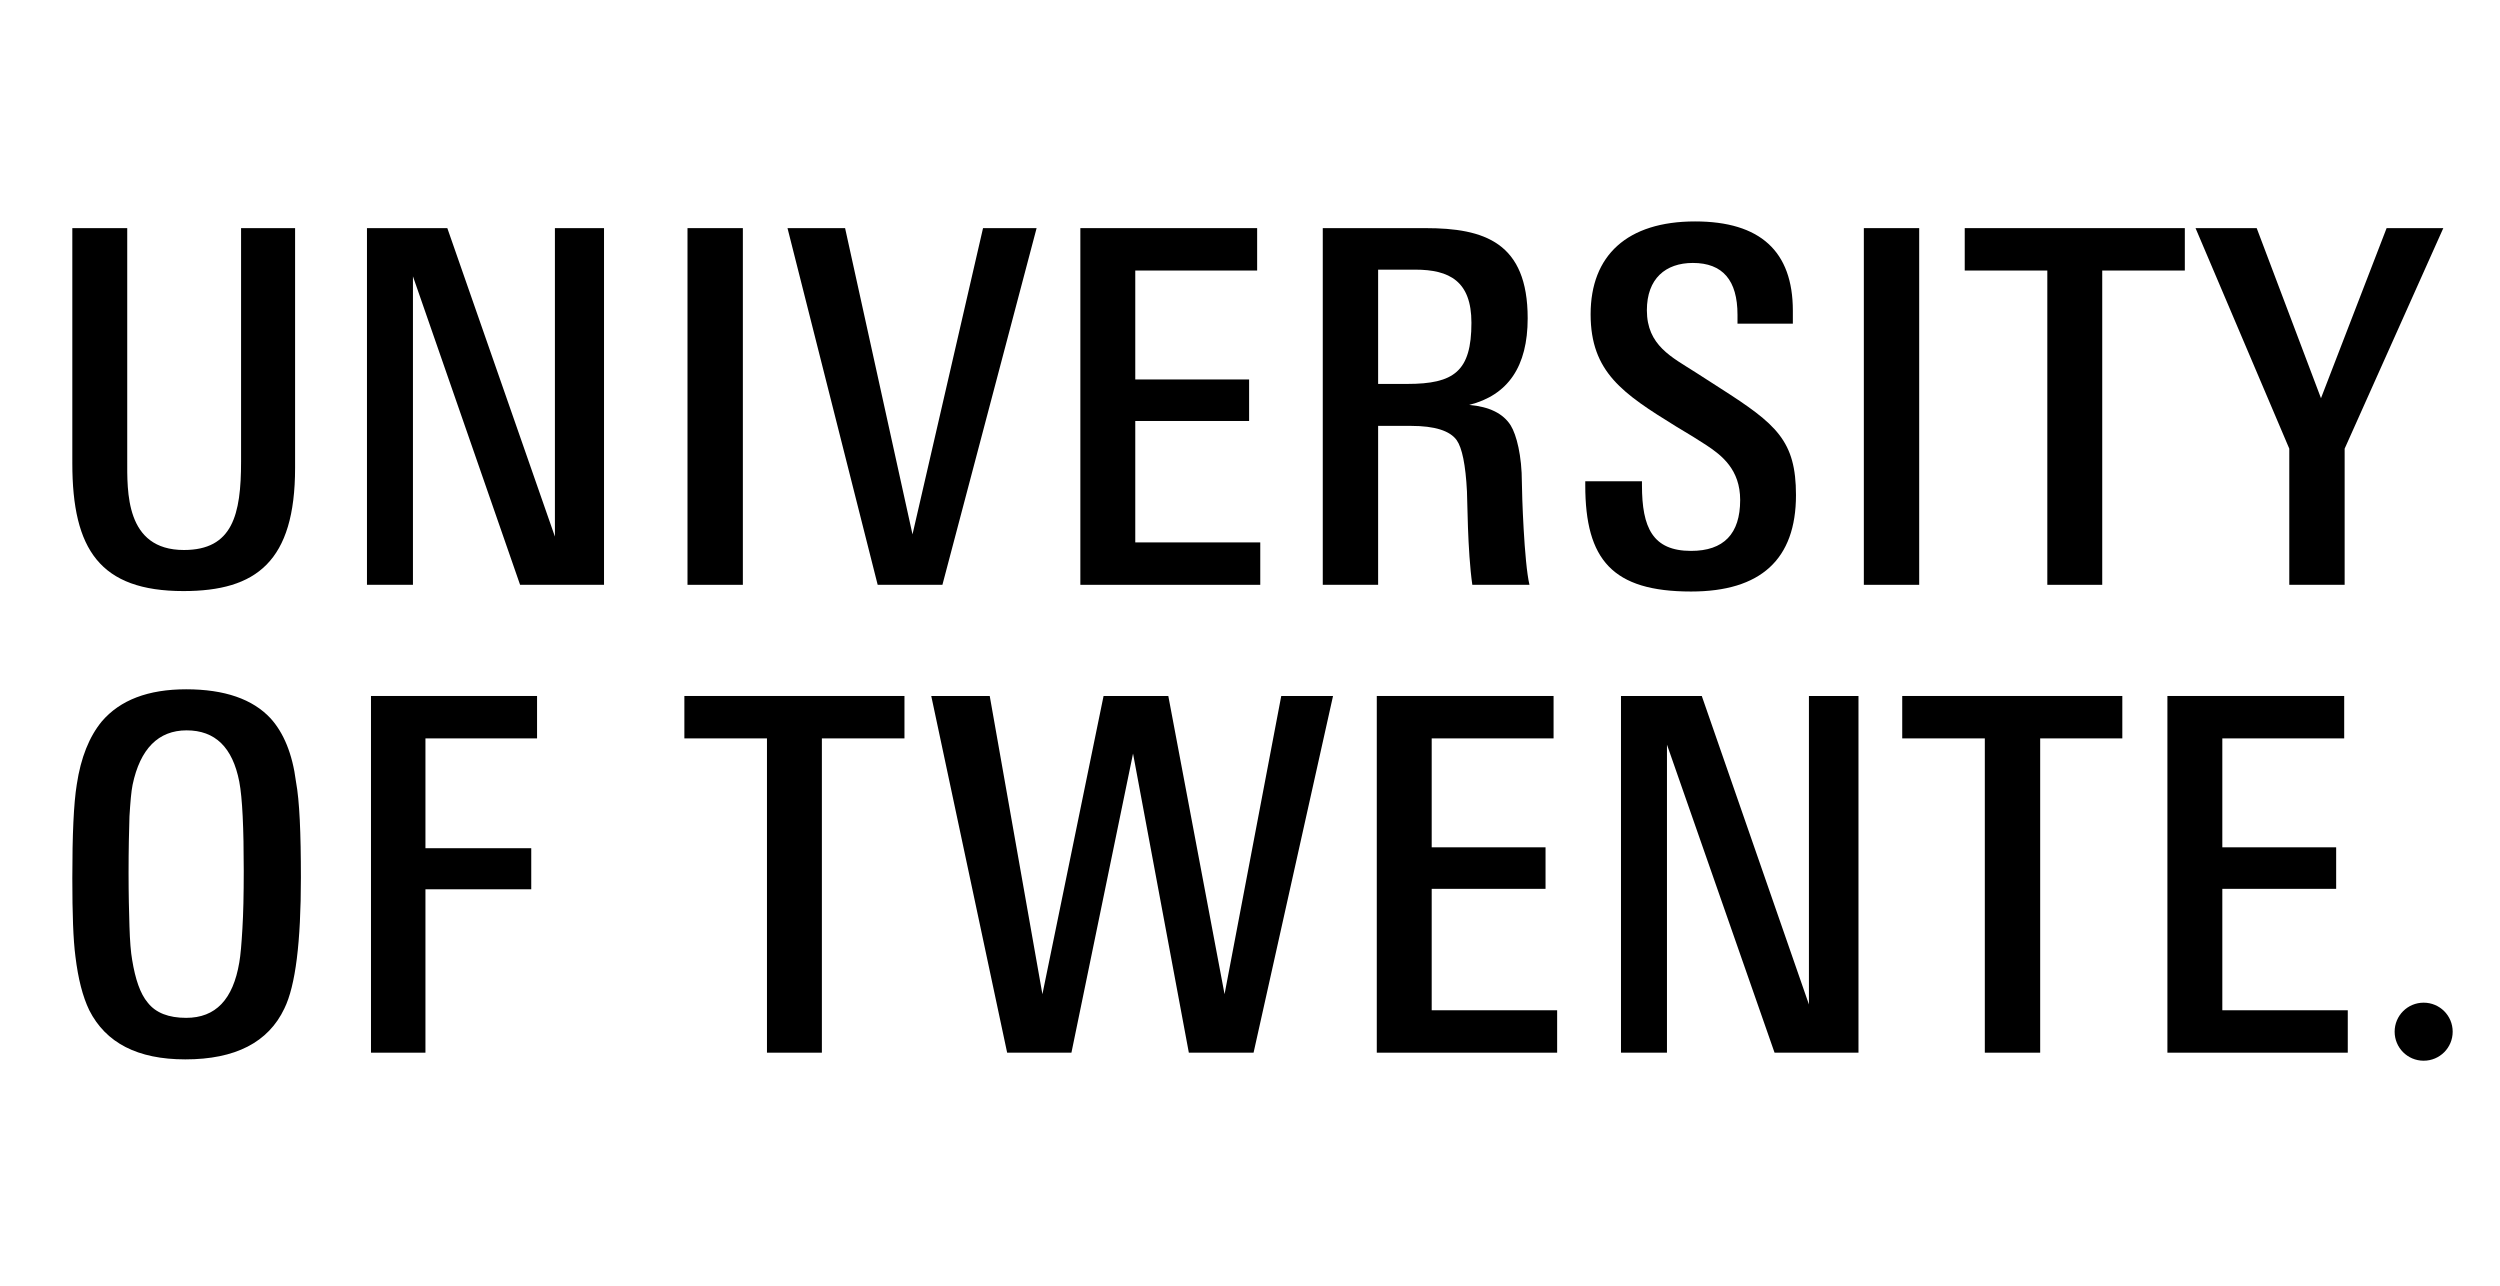
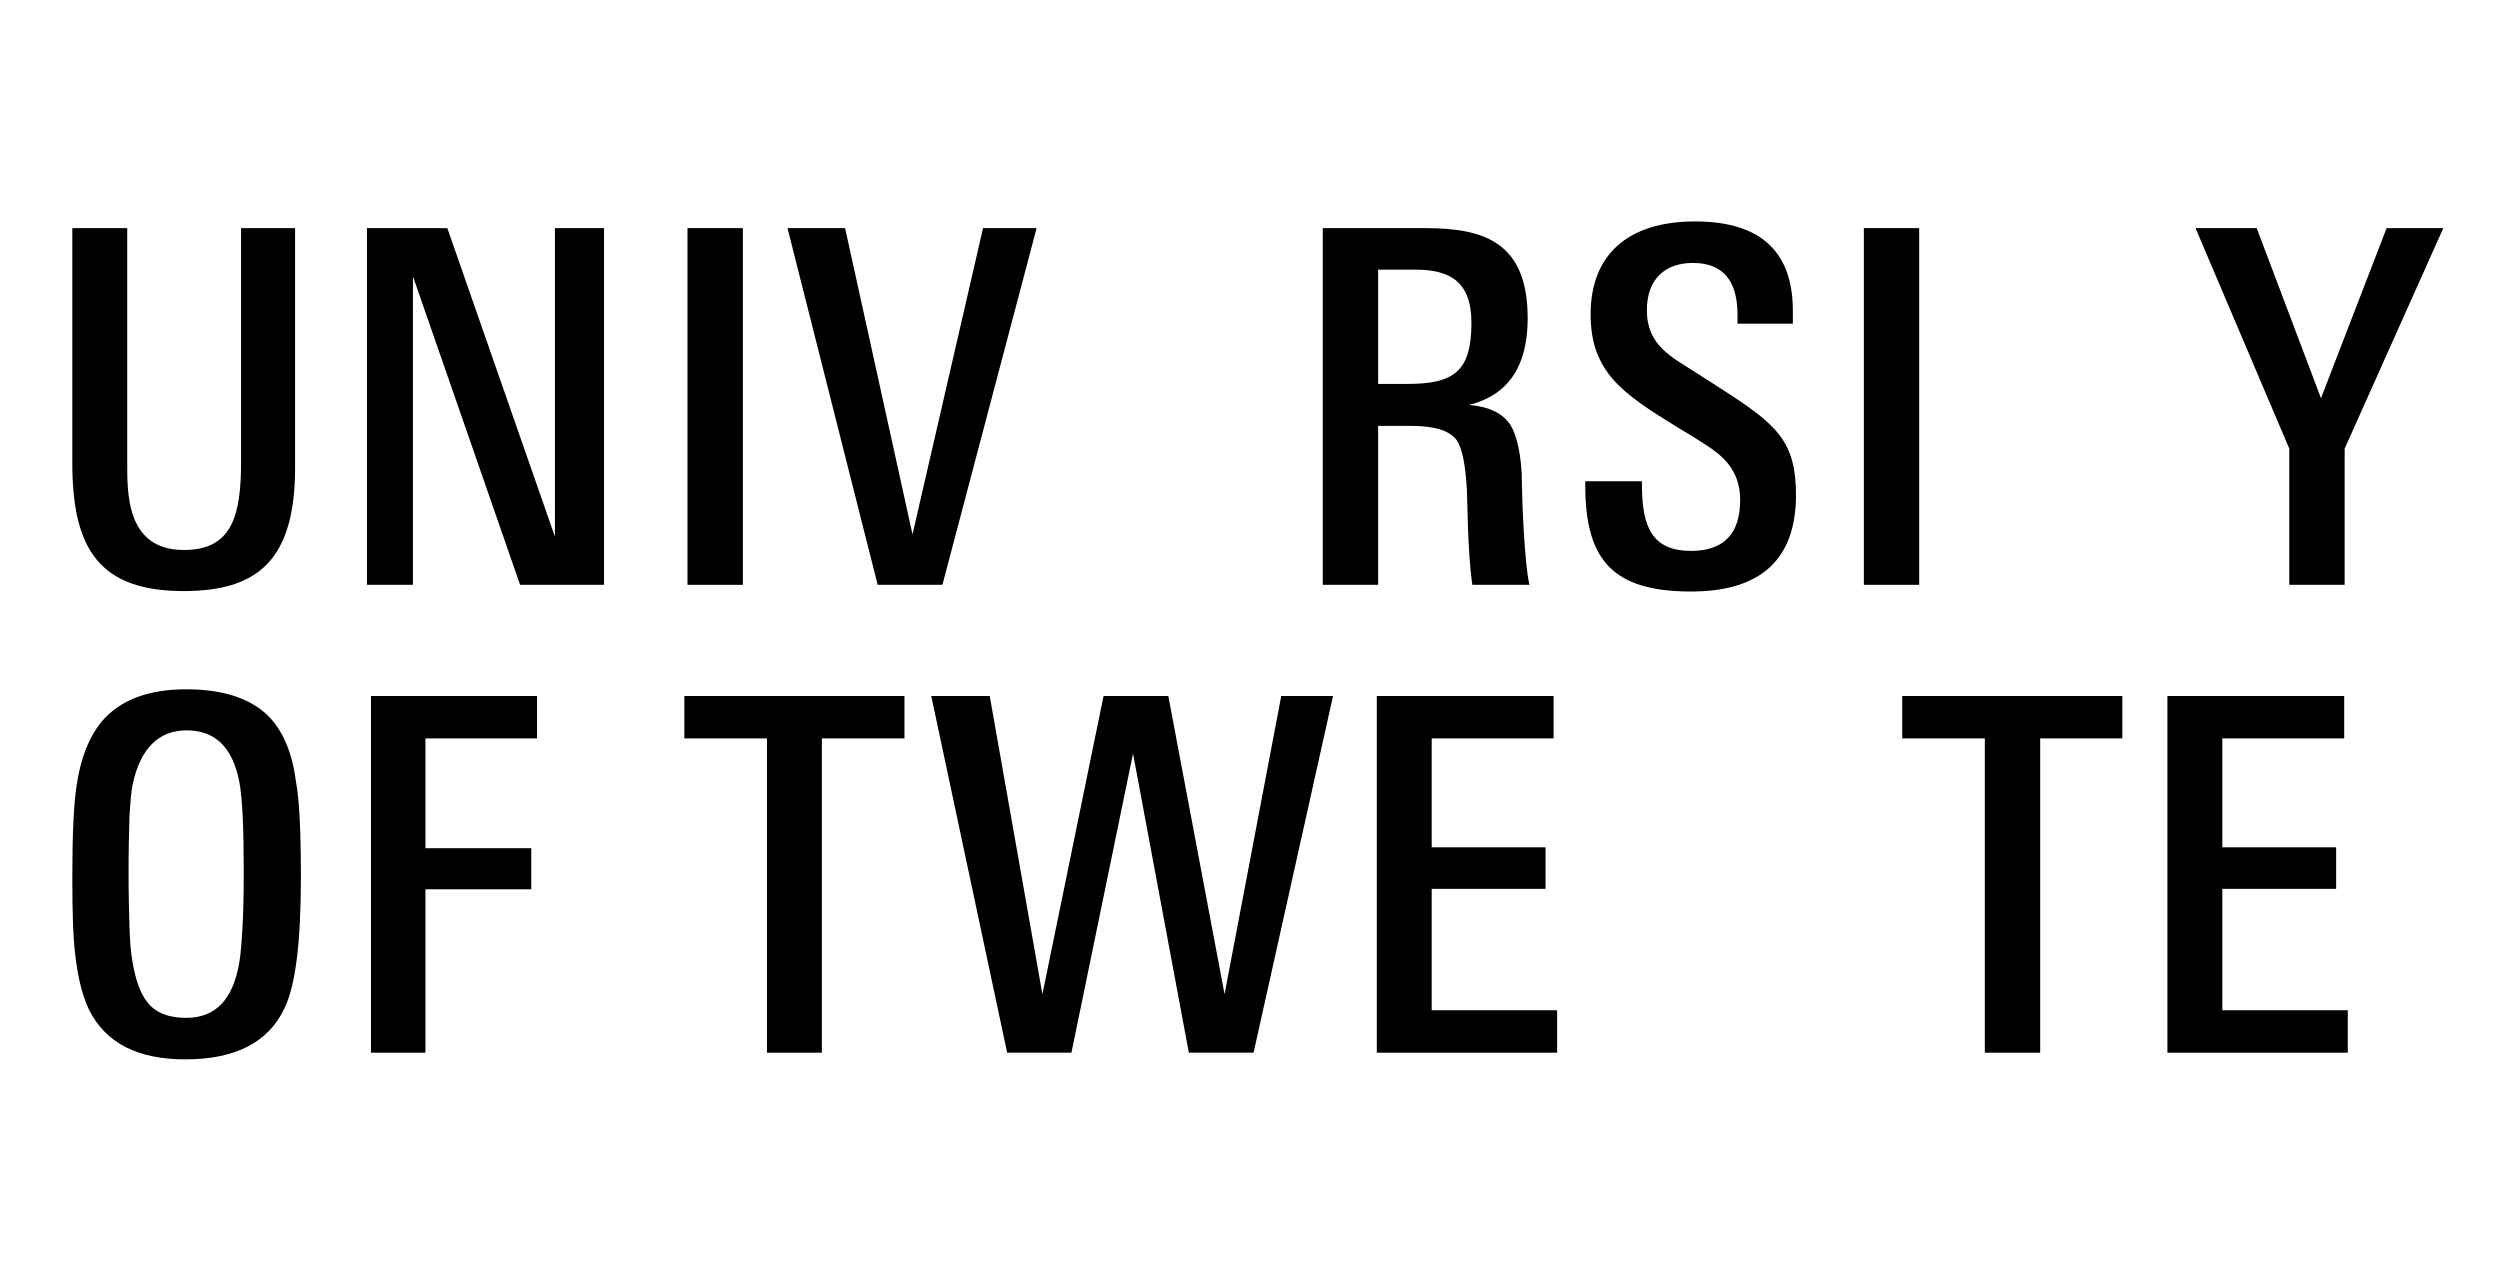
<svg xmlns="http://www.w3.org/2000/svg" xmlns:xlink="http://www.w3.org/1999/xlink" version="1.1" id="Layer_1" x="0px" y="0px" viewBox="0 0 560 288" style="enable-background:new 0 0 560 288;" xml:space="preserve">
  <style type="text/css">
	.st0{clip-path:url(#SVGID_2_);}
</style>
  <g>
    <defs>
      <rect id="SVGID_1_" x="16.2" y="49.6" width="533.2" height="188" />
    </defs>
    <clipPath id="SVGID_2_">
      <use xlink:href="#SVGID_1_" style="overflow:visible;" />
    </clipPath>
    <path class="st0" d="M66.1,104.8c0,21-8.7,27.6-25,27.6c-18.7,0-24.9-9.3-24.9-28.6V51.1h12.3v51.8c0,7.1-0.5,20.3,12.7,20.3   c10.9,0,12.8-7.9,12.8-19.8V51.1h12.1V104.8z" />
-     <polygon class="st0" points="397.5,235.8 373.4,166.8 373.4,235.8 363.1,235.8 363.1,155.9 381.2,155.9 405.2,225 405.2,155.9    416.3,155.9 416.3,235.8  " />
    <polygon class="st0" points="116.5,131 92.5,61.9 92.5,131 82.2,131 82.2,51.1 100.2,51.1 124.3,120.2 124.3,51.1 135.3,51.1    135.3,131  " />
    <rect x="154" y="51.1" class="st0" width="12.4" height="79.9" />
    <rect x="417.5" y="51.1" class="st0" width="12.4" height="79.9" />
    <polygon class="st0" points="211.1,131 196.6,131 176.4,51.1 189.3,51.1 204.4,119.7 220.2,51.1 232.2,51.1  " />
-     <polygon class="st0" points="242,131 242,51.1 281.6,51.1 281.6,60.6 254.3,60.6 254.3,85 279.8,85 279.8,94.3 254.3,94.3    254.3,121.5 282.3,121.5 282.3,131  " />
    <polygon class="st0" points="308.4,235.8 308.4,155.9 348,155.9 348,165.4 320.7,165.4 320.7,189.8 346.2,189.8 346.2,199.1    320.7,199.1 320.7,226.3 348.8,226.3 348.8,235.8  " />
    <polygon class="st0" points="485.5,235.8 485.5,155.9 525.1,155.9 525.1,165.4 497.8,165.4 497.8,189.8 523.3,189.8 523.3,199.1    497.8,199.1 497.8,226.3 525.9,226.3 525.9,235.8  " />
    <path class="st0" d="M329.8,131c-1.1-7.7-1.1-19.5-1.2-20.9c-0.3-6-1.1-9.8-2.3-11.5c-1.5-2.1-4.9-3.2-10.2-3.2h-7.4V131h-12.4   V51.1h23c13.2,0,22.9,3.2,22.9,20.2c0,10.8-4.4,17.2-13.1,19.4c4.5,0.4,7.6,1.9,9.3,4.6c1.3,2.1,2.5,6.8,2.5,12.8   c0,2.3,0.5,17.9,1.7,22.9H329.8z M329.6,72.3c0-9.3-4.9-11.9-12.6-11.9h-8.3V86h6.5C325.7,86,329.6,83.2,329.6,72.3" />
    <path class="st0" d="M402.3,110.9c0,14.4-7.9,21.6-23.5,21.6c-17.6,0-23.7-7.1-23.7-23.8v-0.9h12.7v0.9c0,9.5,2.4,14.7,11,14.7   c7.3,0,11-3.8,11-11.4c0-6.8-4.1-10-7.6-12.3c-1.7-1.1-3.9-2.5-6.8-4.2c-11.8-7.3-19.1-12.1-19.1-25.1c0-13.2,8.2-20.8,23.4-20.8   c14.6,0,21.9,6.7,21.9,20v2.9h-12.4v-2c0-7.7-3.3-11.6-10-11.6c-6.1,0-10.3,3.5-10.3,10.6c0,7.9,5.6,10.5,10.9,13.9   c1.9,1.2,3.7,2.4,5.6,3.6C397.9,95,402.3,98.7,402.3,110.9" />
-     <polygon class="st0" points="470.9,60.6 470.9,131 458.6,131 458.6,60.6 440.1,60.6 440.1,51.1 489.4,51.1 489.4,60.6  " />
    <polygon class="st0" points="184.1,165.4 184.1,235.8 171.8,235.8 171.8,165.4 153.3,165.4 153.3,155.9 202.6,155.9 202.6,165.4     " />
    <polygon class="st0" points="457,165.4 457,235.8 444.6,235.8 444.6,165.4 426.1,165.4 426.1,155.9 475.4,155.9 475.4,165.4  " />
    <polygon class="st0" points="280.8,235.8 266.3,235.8 253.8,168.8 240,235.8 225.6,235.8 208.6,155.9 221.7,155.9 233.5,222.7    247.2,155.9 261.7,155.9 274.3,222.7 287,155.9 298.6,155.9  " />
-     <path class="st0" d="M549.4,231.1c0,3.6-2.9,6.5-6.5,6.5c-3.6,0-6.5-2.9-6.5-6.5c0-3.6,2.9-6.5,6.5-6.5   C546.5,224.6,549.4,227.5,549.4,231.1" />
    <polygon class="st0" points="525.2,100.5 525.2,131 512.8,131 512.8,100.5 491.8,51.1 505.5,51.1 519.9,89.2 534.6,51.1    547.3,51.1  " />
    <path class="st0" d="M67.4,196.6c0,14.4-1.2,24.2-3.7,29.3c-3.6,7.6-11,11.4-22.2,11.4c-10.7,0-17.8-3.7-21.5-11   c-1.5-3.1-2.5-7.1-3.1-12c-0.5-3.8-0.7-9.6-0.7-17.6c0-9.7,0.3-16.7,1-21c0.9-6,2.8-10.7,5.6-14.1c4.1-4.8,10.4-7.2,18.9-7.2   c8.6,0,14.9,2.2,18.9,6.5c2.9,3.2,4.9,7.9,5.7,14.2C67.1,179.4,67.4,186.6,67.4,196.6 M54.6,195.1c0-9.6-0.3-16.3-1-20   c-1.5-7.7-5.4-11.5-11.8-11.5c-6.3,0-10.4,4.1-12.1,12.2c-0.3,1.5-0.5,3.8-0.7,7.1c-0.1,3.2-0.2,7.4-0.2,12.6c0,4.8,0.1,8.8,0.2,12   c0.1,3.3,0.3,5.8,0.6,7.5c0.7,4.3,1.8,7.6,3.5,9.6c1.8,2.3,4.7,3.4,8.6,3.4c6.6,0,10.5-4.1,11.9-12.4c0.3-1.7,0.5-4.2,0.7-7.6   C54.5,204.7,54.6,200.4,54.6,195.1" />
    <polygon class="st0" points="95.3,165.4 95.3,190 119,190 119,199.2 95.3,199.2 95.3,235.8 83.1,235.8 83.1,155.9 120.3,155.9    120.3,165.4  " />
  </g>
</svg>